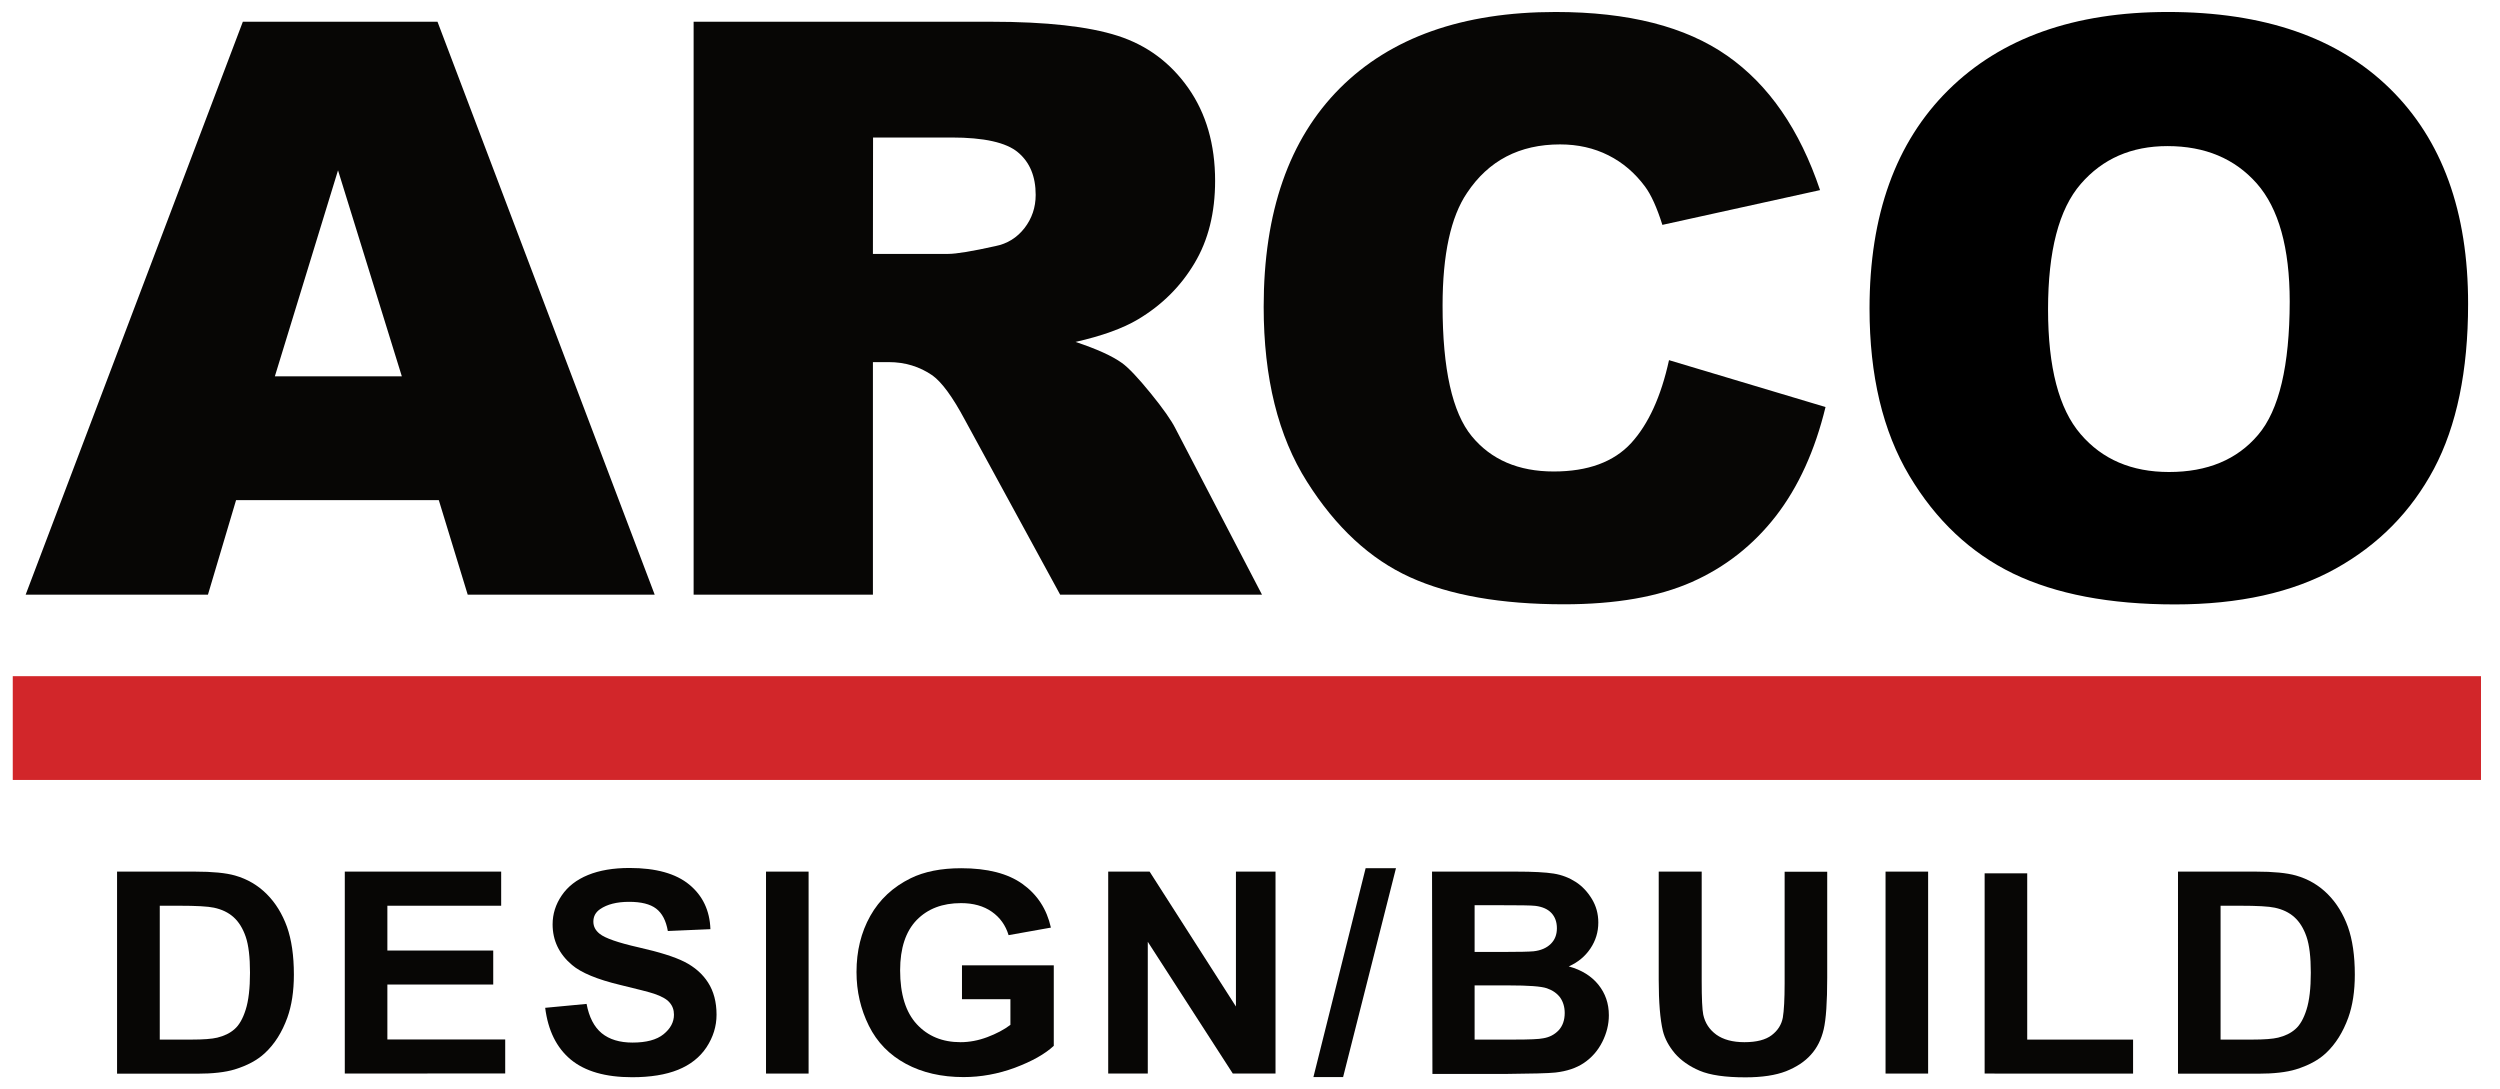
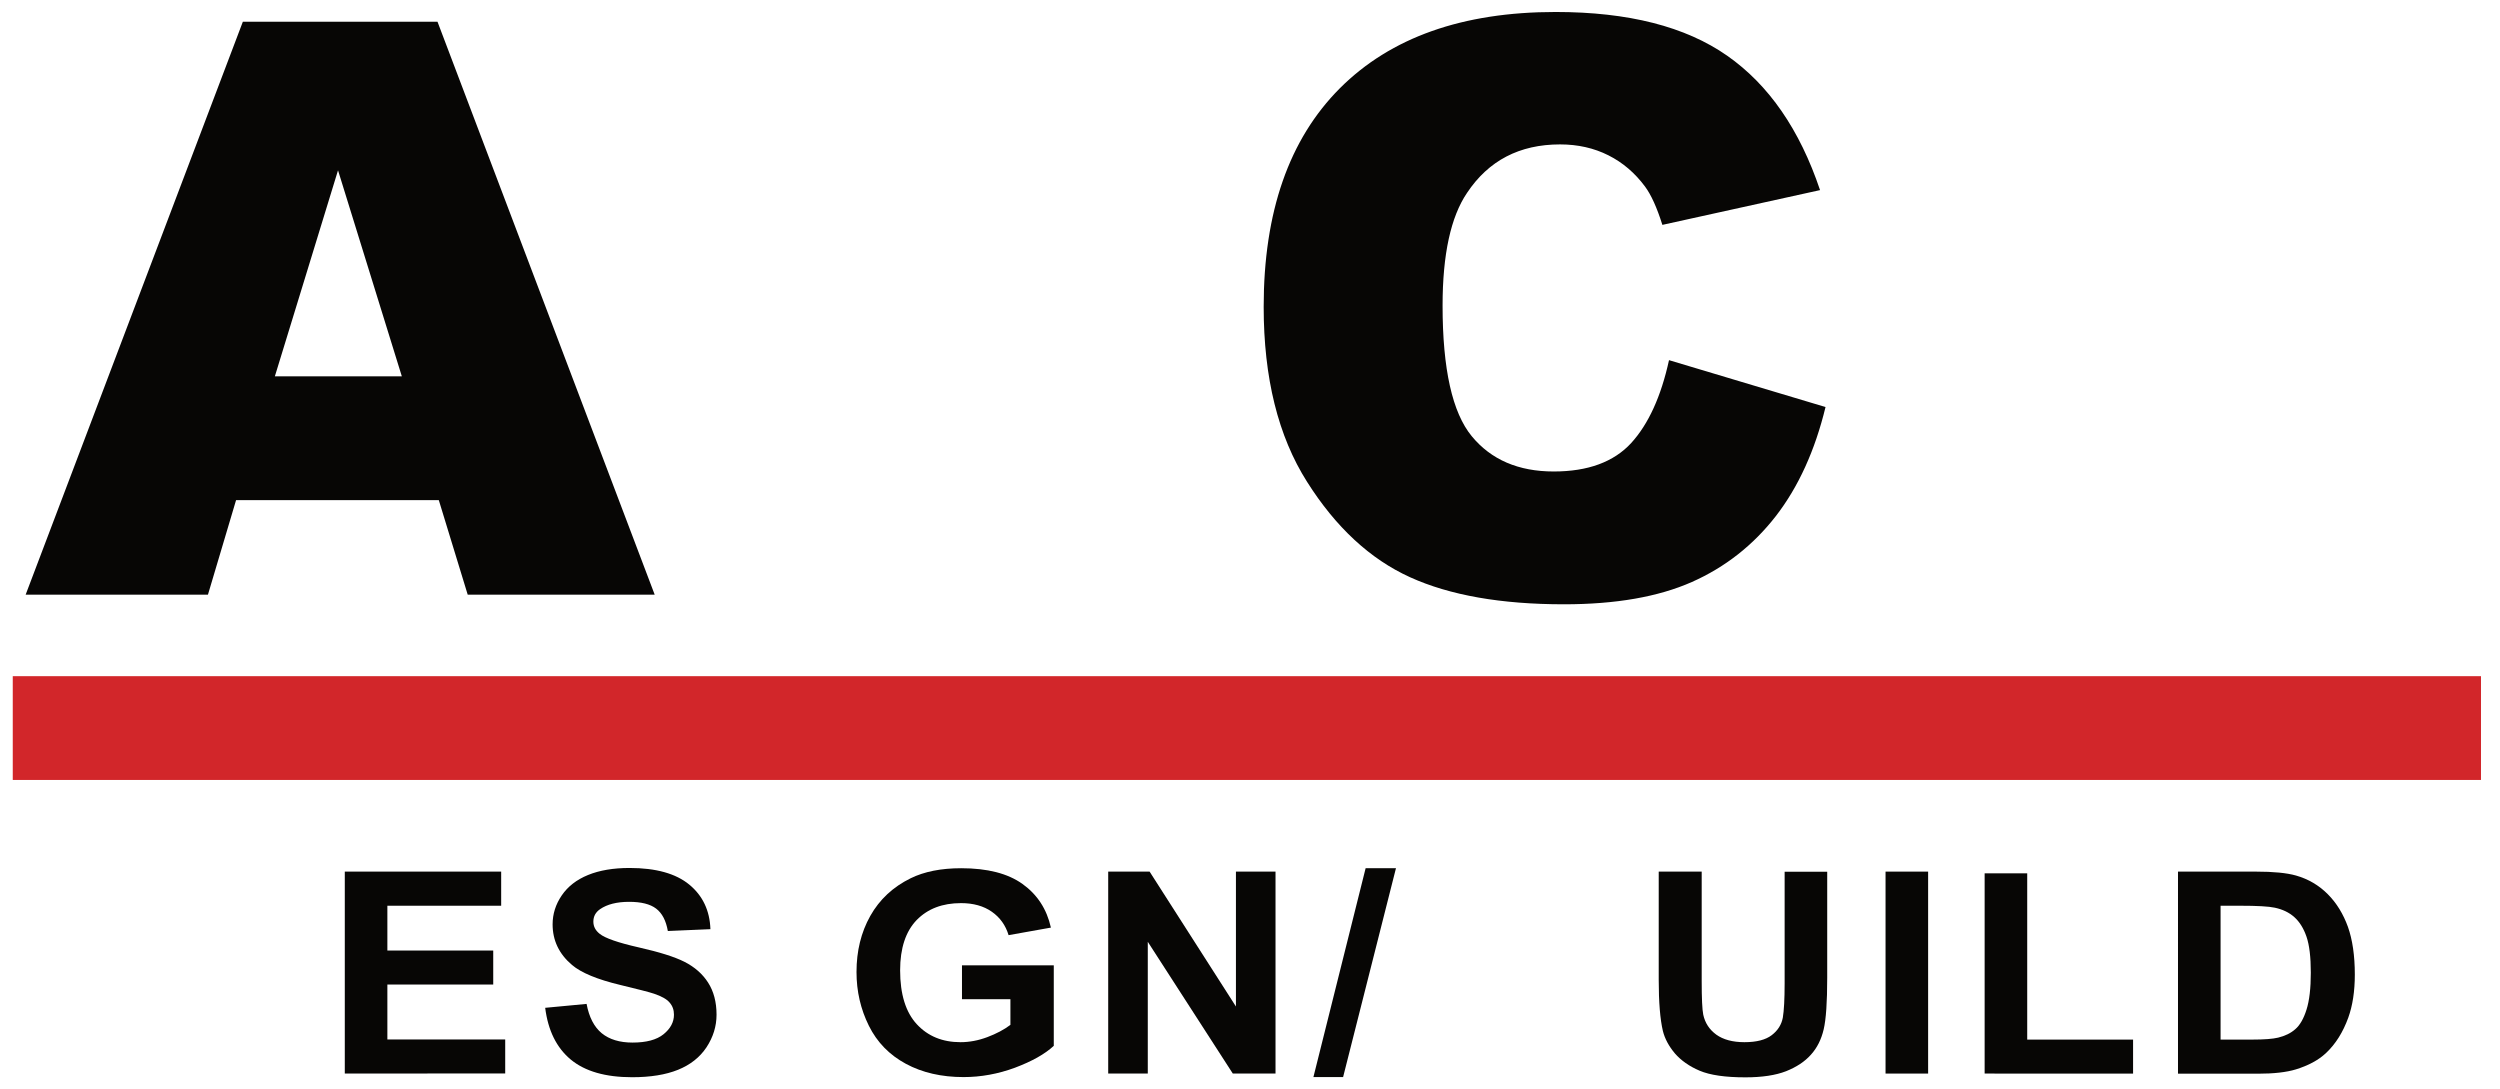
<svg xmlns="http://www.w3.org/2000/svg" version="1.1" id="Layer_1" x="0px" y="0px" viewBox="0 0 1920 836" style="enable-background:new 0 0 1920 836;" xml:space="preserve">
  <style type="text/css">
	.st0{fill-rule:evenodd;clip-rule:evenodd;fill:#070605;}
	.st1{fill-rule:evenodd;clip-rule:evenodd;}
	.st2{fill-rule:evenodd;clip-rule:evenodd;fill:#D2262A;}
</style>
  <g>
    <path class="st0" d="M186.5,16.7l-166.8,440h140l21.6-72.6H337l22.2,72.6h143.6l-166.8-440L186.5,16.7z M259.6,130.8l49,158.2   h-97.5L259.6,130.8z" />
-     <path class="st0" d="M670.4,195h57.8c6.2,0,18.4-2,36.3-6c9.1-1.8,16.5-6.4,22.3-13.8c5.7-7.4,8.6-15.9,8.6-25.5   c0-14.2-4.5-25.1-13.6-32.7c-9-7.6-26.1-11.4-51.1-11.4h-60.2L670.4,195z M532.7,456.7v-440h228.5c42.4,0,74.8,3.6,97.2,10.8   c22.4,7.2,40.4,20.5,54.2,40.1c13.7,19.5,20.6,43.3,20.6,71.3c0,24.4-5.2,45.5-15.8,63.2c-10.5,17.7-24.9,32.1-43.3,43.1   c-11.7,7-27.8,12.8-48.1,17.4c16.3,5.4,28.2,10.8,35.7,16.2c5,3.6,12.3,11.3,21.9,23.1c9.6,11.8,16,20.9,19.2,27.3l66.4,127.5   H814.2l-73.3-134.5c-9.3-17.4-17.6-28.7-24.8-33.9c-9.9-6.8-21.1-10.2-33.6-10.2h-12.1v178.6H532.7z" />
    <path class="st0" d="M1281.8,276.6l120.2,36c-8.1,33.4-20.8,61.3-38.1,83.7c-17.4,22.4-38.9,39.3-64.6,50.7   c-25.8,11.4-58.5,17.1-98.2,17.1c-48.2,0-87.6-6.9-118.2-20.8c-30.6-13.9-57-38.3-79.1-73.3c-22.2-35-33.3-79.8-33.3-134.4   c0-72.8,19.5-128.7,58.5-167.8c39.1-39.1,94.3-58.6,165.7-58.6c55.9,0,99.8,11.2,131.8,33.6c32,22.4,55.7,56.8,71.3,103.2   l-121.1,26.7c-4.2-13.4-8.7-23.2-13.3-29.4c-7.7-10.4-17-18.4-28.1-24c-11.1-5.6-23.5-8.4-37.2-8.4c-31.1,0-54.9,12.4-71.4,37.2   c-12.5,18.4-18.8,47.3-18.8,86.6c0,48.8,7.5,82.2,22.4,100.3c14.9,18.1,35.9,27.1,63,27.1c26.2,0,46.1-7.3,59.5-21.9   C1266,325.7,1275.7,304.5,1281.8,276.6" />
-     <path class="st1" d="M1835.6,68.2c-40-39.3-96.8-59-170.7-59c-72,0-128.2,20-168.6,60c-40.4,40-60.5,95.9-60.5,167.8   c0,51.4,10.2,94.2,30.6,128.4c20.4,34.2,47,59.2,79.7,75.1c32.8,15.8,74.2,23.7,124.2,23.7c49.2,0,90.3-9.1,123.3-27.4   c33-18.3,58.2-43.9,75.7-76.8c17.4-32.9,26.2-75.1,26.2-126.5C1895.6,162.6,1875.6,107.5,1835.6,68.2z M1734.2,334   c-16.1,19-38.9,28.5-68.4,28.5c-28.7,0-51.3-9.7-67.9-29.1c-16.7-19.4-25-51.3-25-95.8c0-44.8,8.3-76.9,25.1-96.3   c16.8-19.4,38.9-29.1,66.6-29.1c28.9,0,51.7,9.6,68.6,28.7c16.8,19.1,25.3,49.4,25.3,90.8C1758.4,280.8,1750.4,315,1734.2,334z" />
  </g>
  <path class="st2" d="M9.8,599h1895.6v-79.7H9.8V599z" />
  <g>
-     <path class="st0" d="M122.7,695.6v102.8h24.4c9.1,0,15.7-0.5,19.8-1.5c5.3-1.3,9.7-3.4,13.2-6.5c3.5-3,6.4-8,8.6-15   c2.2-6.9,3.3-16.4,3.3-28.4c0-12-1.1-21.2-3.3-27.6c-2.2-6.4-5.3-11.4-9.3-15c-4-3.6-9-6-15.1-7.3c-4.6-1-13.5-1.5-26.9-1.5   L122.7,695.6z M89.9,669.4h59.8c13.5,0,23.8,1,30.8,3c9.5,2.7,17.6,7.5,24.4,14.3c6.8,6.8,11.9,15.2,15.5,25.1   c3.5,9.9,5.3,22.1,5.3,36.7c0,12.8-1.7,23.8-5,33c-4.1,11.3-9.8,20.4-17.4,27.4c-5.7,5.3-13.3,9.4-23,12.4   c-7.2,2.2-16.9,3.3-28.9,3.3H89.9L89.9,669.4z" />
    <path class="st0" d="M264.8,824.5V669.4h120.1v26.2h-87.4V730h81.3v26.1h-81.3v42.2H388v26.1L264.8,824.5z" />
    <path class="st0" d="M418.7,774l31.8-3c1.9,10.2,5.8,17.7,11.6,22.5c5.9,4.8,13.8,7.2,23.7,7.2c10.5,0,18.5-2.1,23.8-6.4   c5.3-4.3,8-9.3,8-15c0-3.7-1.1-6.8-3.4-9.4c-2.2-2.6-6.2-4.8-11.8-6.7c-3.8-1.3-12.6-3.5-26.2-6.8c-17.5-4.2-29.8-9.3-36.9-15.3   c-10-8.5-14.9-18.9-14.9-31.2c0-7.9,2.3-15.3,7-22.2c4.7-6.9,11.4-12.1,20.2-15.7c8.8-3.6,19.4-5.4,31.9-5.4   c20.3,0,35.6,4.3,45.9,12.8c10.3,8.5,15.7,19.9,16.2,34.2l-32.7,1.4c-1.4-8-4.4-13.7-9-17.2c-4.6-3.5-11.5-5.2-20.7-5.2   c-9.5,0-16.9,1.9-22.3,5.6c-3.5,2.4-5.2,5.6-5.2,9.6c0,3.7,1.6,6.8,4.9,9.4c4.1,3.3,14.1,6.8,30,10.4c15.9,3.6,27.7,7.3,35.3,11.2   c7.6,3.9,13.6,9.1,17.9,15.8c4.3,6.7,6.5,14.9,6.5,24.7c0,8.9-2.6,17.2-7.7,25c-5.2,7.8-12.5,13.5-21.9,17.3   c-9.4,3.8-21.2,5.7-35.2,5.7c-20.5,0-36.2-4.5-47.2-13.6C427.4,804.6,420.9,791.4,418.7,774" />
-     <path class="st0" d="M588.3,824.5H621V669.4h-32.7V824.5z" />
    <path class="st0" d="M738.8,767.5v-26.1h70.5v61.8c-6.9,6.4-16.8,11.9-29.8,16.8c-13,4.8-26.2,7.2-39.5,7.2   c-16.9,0-31.7-3.4-44.3-10.2c-12.6-6.8-22.1-16.5-28.4-29.2c-6.3-12.7-9.5-26.4-9.5-41.3c0-16.1,3.5-30.5,10.6-43.1   c7.1-12.6,17.4-22.2,31-28.9c10.4-5.1,23.3-7.7,38.8-7.7c20.1,0,35.8,4,47.1,12.1c11.3,8.1,18.6,19.2,21.8,33.5l-32.5,5.8   c-2.3-7.6-6.6-13.6-12.9-18c-6.3-4.4-14.2-6.6-23.6-6.6c-14.3,0-25.6,4.3-34.1,13c-8.4,8.7-12.7,21.6-12.7,38.6   c0,18.4,4.3,32.2,12.8,41.4c8.5,9.2,19.7,13.8,33.6,13.8c6.8,0,13.7-1.3,20.6-3.9c6.9-2.6,12.8-5.7,17.7-9.4v-19.7H738.8z" />
    <path class="st0" d="M851.1,824.5V669.4h31.8L949.2,773V669.4h30.4v155.1h-32.8l-65.3-101.2v101.2H851.1z" />
    <path class="st0" d="M1008.7,827.2l40.1-160.4h23.3l-40.6,160.4H1008.7z" />
-     <path class="st0" d="M1132.5,756.9v41.5h30.3c11.8,0,19.3-0.3,22.4-1c4.9-0.8,8.8-2.9,11.9-6.2c3-3.3,4.6-7.7,4.6-13.2   c0-4.6-1.2-8.6-3.5-11.9c-2.4-3.2-5.8-5.6-10.2-7.1s-14.1-2.2-29-2.2H1132.5z M1132.5,695.2v35.9h21.4c12.7,0,20.7-0.2,23.8-0.5   c5.6-0.6,10-2.5,13.2-5.6c3.2-3.1,4.8-7.1,4.8-12.1c0-4.8-1.4-8.7-4.2-11.7c-2.8-3-6.9-4.8-12.3-5.5c-3.2-0.4-12.6-0.5-27.9-0.5   L1132.5,695.2z M1099.8,669.4h64.7c12.8,0,22.4,0.5,28.7,1.5c6.3,1,11.9,3.2,16.9,6.4c5,3.2,9.1,7.6,12.4,13c3.3,5.4,5,11.4,5,18.2   c0,7.3-2,13.9-6.1,20c-4.1,6.1-9.6,10.6-16.6,13.7c9.9,2.7,17.5,7.5,22.8,14.1c5.3,6.6,8,14.4,8,23.4c0,7-1.7,13.9-5.1,20.6   c-3.4,6.7-8.1,12-14,16c-5.9,4-13.2,6.4-21.9,7.4c-5.4,0.6-18.6,0.9-39.4,1.1h-55.1L1099.8,669.4z" />
    <path class="st0" d="M1274.2,669.4h32.7v84c0,13.3,0.4,22,1.2,25.9c1.4,6.4,4.7,11.4,10,15.3c5.3,3.8,12.5,5.8,21.6,5.8   c9.3,0,16.3-1.8,21-5.4c4.7-3.6,7.5-8.1,8.5-13.4c0.9-5.3,1.4-14.1,1.4-26.3v-85.8h32.7v81.5c0,18.6-0.9,31.8-2.7,39.5   c-1.8,7.7-5,14.2-9.8,19.5c-4.7,5.3-11.1,9.5-19.1,12.7c-8,3.1-18.3,4.7-31.2,4.7c-15.5,0-27.2-1.7-35.2-5.1   c-8-3.4-14.3-7.9-19-13.3c-4.6-5.5-7.7-11.2-9.2-17.2c-2.1-8.9-3.2-22-3.2-39.4V669.4z" />
    <path class="st0" d="M1448.1,824.5h32.7V669.4h-32.7V824.5z" />
    <path class="st0" d="M1524.2,824.5V670.7h32.7v127.7h81.3v26.1H1524.2z" />
    <path class="st0" d="M1705.4,695.6v102.8h24.4c9.1,0,15.7-0.5,19.8-1.5c5.3-1.3,9.7-3.4,13.2-6.5c3.5-3,6.4-8,8.6-15   c2.2-6.9,3.3-16.4,3.3-28.4c0-12-1.1-21.2-3.3-27.6c-2.2-6.4-5.3-11.4-9.3-15c-4-3.6-9-6-15.1-7.3c-4.6-1-13.5-1.5-26.8-1.5   L1705.4,695.6z M1672.7,669.4h59.8c13.5,0,23.7,1,30.8,3c9.5,2.7,17.6,7.5,24.4,14.3c6.8,6.8,11.9,15.2,15.5,25.1   c3.5,9.9,5.3,22.1,5.3,36.7c0,12.8-1.7,23.8-5,33c-4.1,11.3-9.8,20.4-17.3,27.4c-5.7,5.3-13.3,9.4-23,12.4   c-7.2,2.2-16.9,3.3-29,3.3h-61.5V669.4z" />
  </g>
</svg>